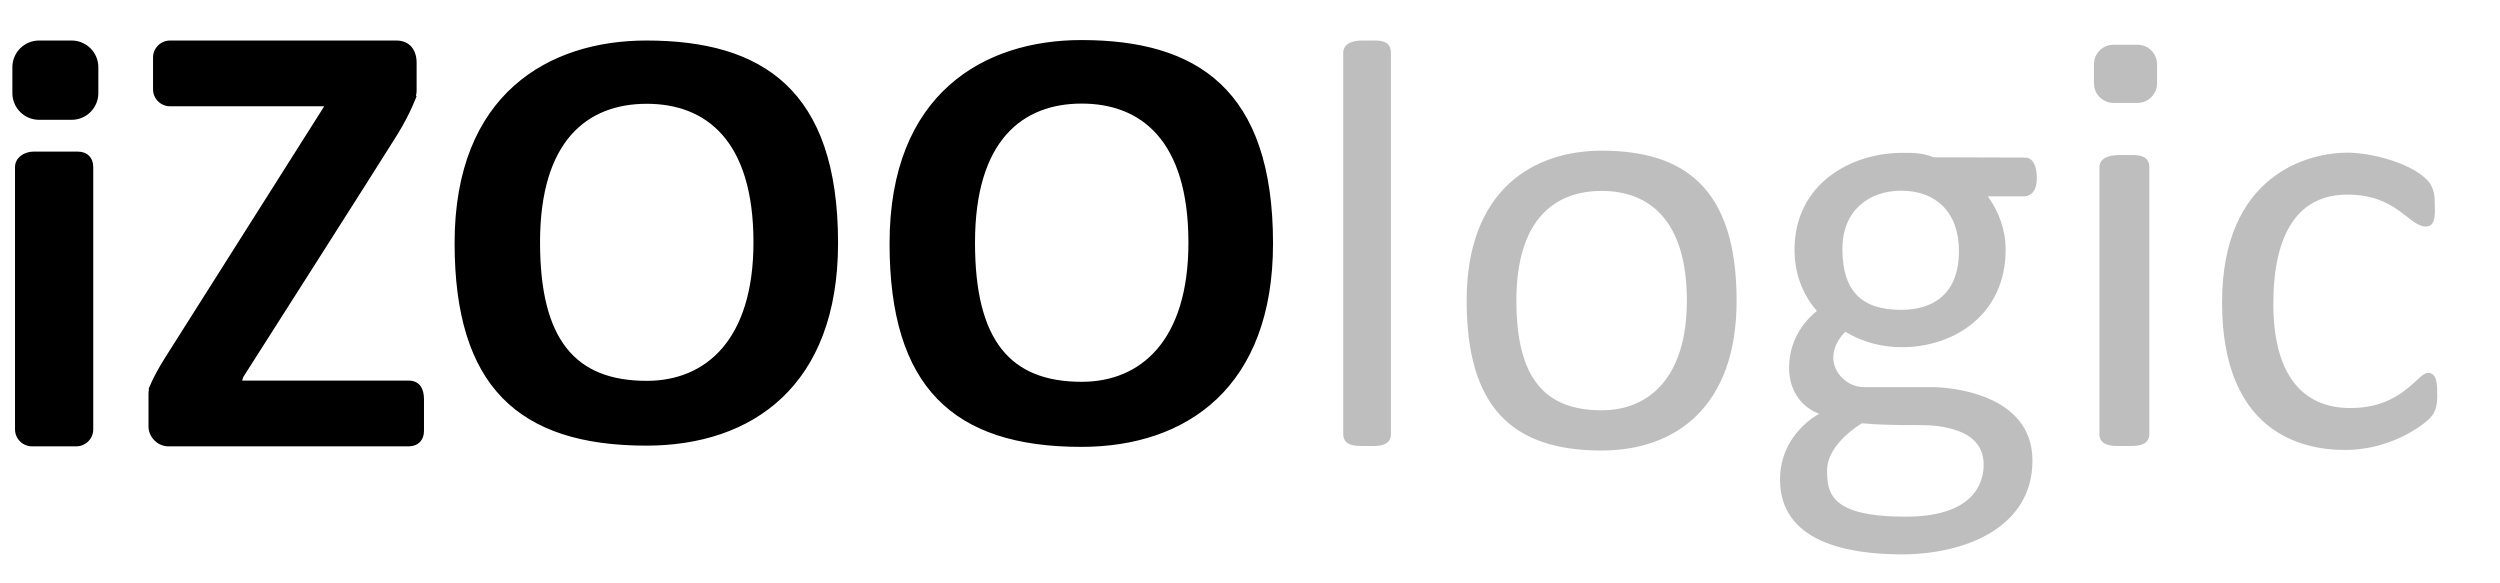
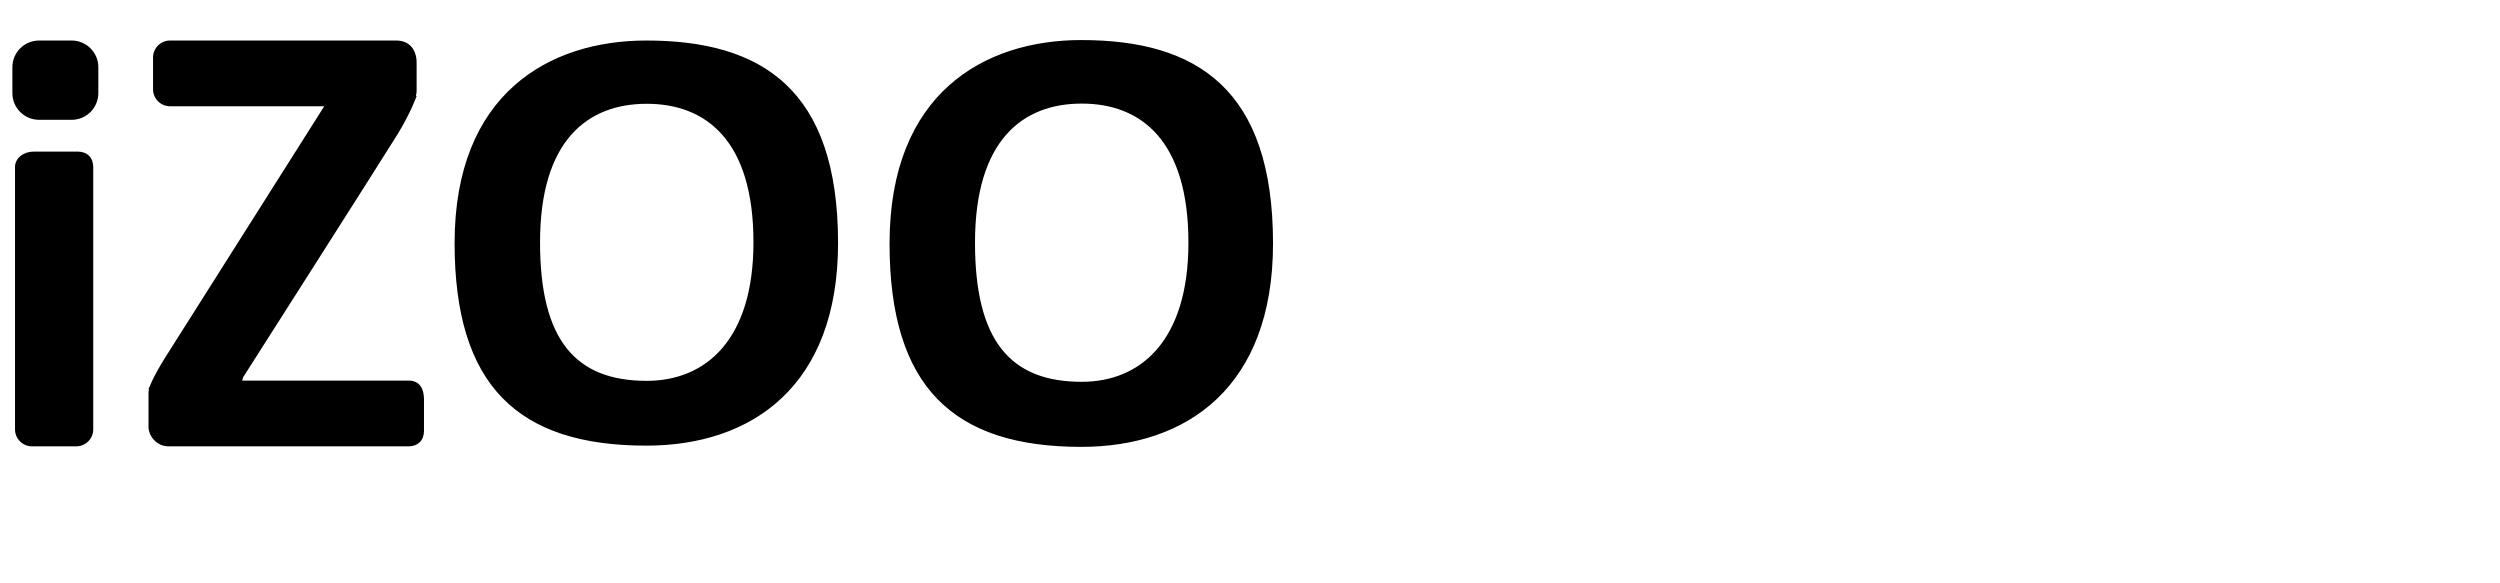
<svg xmlns="http://www.w3.org/2000/svg" version="1.1" id="Layer_3" x="0px" y="0px" width="841.89px" height="196.49px" viewBox="0 0 841.89 196.49" enable-background="new 0 0 841.89 196.49" xml:space="preserve">
  <path d="M26.202,51.052H11.313c-3.163,0-6.256,2.034-6.256,5.197v88.332c0,3.163,2.564,5.727,5.727,5.727h14.889  c3.163,0,5.727-2.563,5.727-5.727V56.249C31.399,53.086,29.364,51.052,26.202,51.052z M24.123,13.645H13.161  c-4.967,0-8.994,4.026-8.994,8.995v8.713c0,4.968,4.027,8.994,8.994,8.994h10.962c4.968,0,8.994-4.026,8.994-8.994V22.64  C33.117,17.671,29.09,13.645,24.123,13.645z M137.581,128.166H81.544l0.344-1.146c0,0,47.34-74.254,51.921-81.698  c4.582-7.445,6.491-12.981,6.491-12.981l-0.235-0.099c0.14-0.511,0.235-1.054,0.235-1.65v-9.491c0-4.069-2.163-7.456-6.858-7.456  H57.264c-3.163,0-5.727,2.564-5.727,5.727v10.69c0,3.163,2.563,5.727,5.727,5.727h51.921c0,0-49.439,78.062-53.639,84.742  c-4.199,6.681-5.536,10.568-5.536,10.568l0.176-0.011c-0.105,0.435-0.176,0.881-0.176,1.347v11.269c0,3.163,2.775,6.606,6.74,6.606  h80.831c3.162,0,5.198-2.035,5.198-5.197v-10.689C142.778,131.26,141.581,128.166,137.581,128.166z M217.655,13.645  c-32.688,0-64.567,17.864-64.567,68.214c0,48.079,21.352,68.213,64.567,68.213c35.659,0,64.567-20.135,64.567-68.213  C282.222,30.026,256.549,13.645,217.655,13.645z M217.798,128.251c-24.051,0-35.934-13.77-35.934-46.65  c0-34.435,16.088-46.65,35.934-46.65s35.934,12.216,35.934,46.65C253.732,114.481,237.645,128.251,217.798,128.251z M364.131,13.488  c-32.688,0-64.567,17.938-64.567,68.5c0,48.281,21.352,68.5,64.567,68.5c35.659,0,64.568-20.219,64.568-68.5  C428.699,29.938,403.025,13.488,364.131,13.488z M364.274,128.576c-24.052,0-35.934-13.828-35.934-46.847  c0-34.579,16.088-46.846,35.934-46.846s35.934,12.267,35.934,46.846C400.208,114.748,384.121,128.576,364.274,128.576z" />
-   <path fill="#BFBEBE" d="M463.199,13.645h-4.599c-3.163,0-6.257,1.031-6.257,4.194v128.319c0,3.163,2.563,4.034,5.727,4.034h4.602  c3.163,0,5.727-0.871,5.727-4.034V17.839C468.398,14.676,466.362,13.645,463.199,13.645z M719.796,15.06h-8.044  c-3.646,0-6.604,2.955-6.604,6.602v6.396c0,3.646,2.957,6.603,6.604,6.603h8.044c3.646,0,6.604-2.956,6.604-6.603v-6.396  C726.399,18.015,723.441,15.06,719.796,15.06z M718.359,52.211h-4.816c-3.311,0-6.55,1.033-6.55,4.195v89.752  c0,3.163,2.685,4.034,5.995,4.034h4.816c3.313,0,5.995-0.871,5.995-4.034V56.406C723.8,53.244,721.67,52.211,718.359,52.211z   M539.357,50.745c-23.014,0-45.454,13.22-45.454,50.483c0,35.583,15.029,50.486,45.454,50.486c25.104,0,45.455-14.903,45.455-50.486  C584.813,62.868,566.737,50.745,539.357,50.745z M539.357,138.166c-19.213,0-28.704-10.901-28.704-36.934  c0-27.267,12.852-36.939,28.704-36.939c15.854,0,28.704,9.673,28.704,36.939C568.062,127.265,555.211,138.166,539.357,138.166z   M685.908,60.033c0-5.439-2.194-6.968-3.723-6.968c-1.525,0-31.019-0.097-31.019-0.097c-3.941-1.505-6.274-1.5-10.604-1.5  c-17.125,0-36.25,10.355-36.25,32.688c0,8.775,3.322,15.771,7.539,20.549c-2.698,2.164-9.358,8.431-9.358,19.084  c0,12.492,10.132,15.555,10.132,15.555s-13.188,6.625-13.188,22.146c0,20.901,22.43,25.197,41.041,25.197  c20.425,0,43.959-8.496,43.959-31.593c0-23.096-29.166-24.719-33.461-24.719l-23.358-0.017c-5.44,0-10.243-4.735-10.243-9.89  c0-5.153,4.063-8.75,4.063-8.75c6.241,3.817,12.968,5.199,19.041,5.199c17.563,0,34.932-10.976,34.932-32.833  c0-6.608-2.25-12.791-5.999-17.973h12.202C682.854,66.111,685.908,65.474,685.908,60.033z M627.021,142.542  c0,0,5.353,0.541,13.479,0.613c7,0.063,12.352-0.44,19,2c7.63,2.801,8.5,8.29,8.5,11.25c0,3.913-1.083,17.586-26.28,17.586  c-25.196,0-26.438-7.826-26.438-15.557C615.281,149.271,627.021,142.542,627.021,142.542z M640.241,104.343  c-13.256,0-19.806-6.215-19.806-20.543c0-12.832,8.867-19.582,19.806-19.582c11.509,0,19.446,7.063,19.446,20.313  C659.688,98.858,651.18,104.343,640.241,104.343z M817.607,125.564c-3.399,0-8.569,11.847-26.087,11.847  c-17.52,0-25.962-13.107-25.962-35.036c0-23.566,8.191-36.845,24.953-36.845c16.738,0,20.613,10.757,26.468,10.757  c3.782,0,2.898-5.798,2.898-9.075c0-3.276-1.64-5.545-1.64-5.545c-4.787-6.426-19.363-10.262-27.727-10.262  c-13.012,0-42.218,7.238-42.218,50.467s26.206,49.654,41.337,49.654c13.119,0,22.56-5.923,25.962-8.443  c3.404-2.52,5.167-4.285,5.167-9.705C820.76,129.692,820.8,125.564,817.607,125.564z" />
</svg>